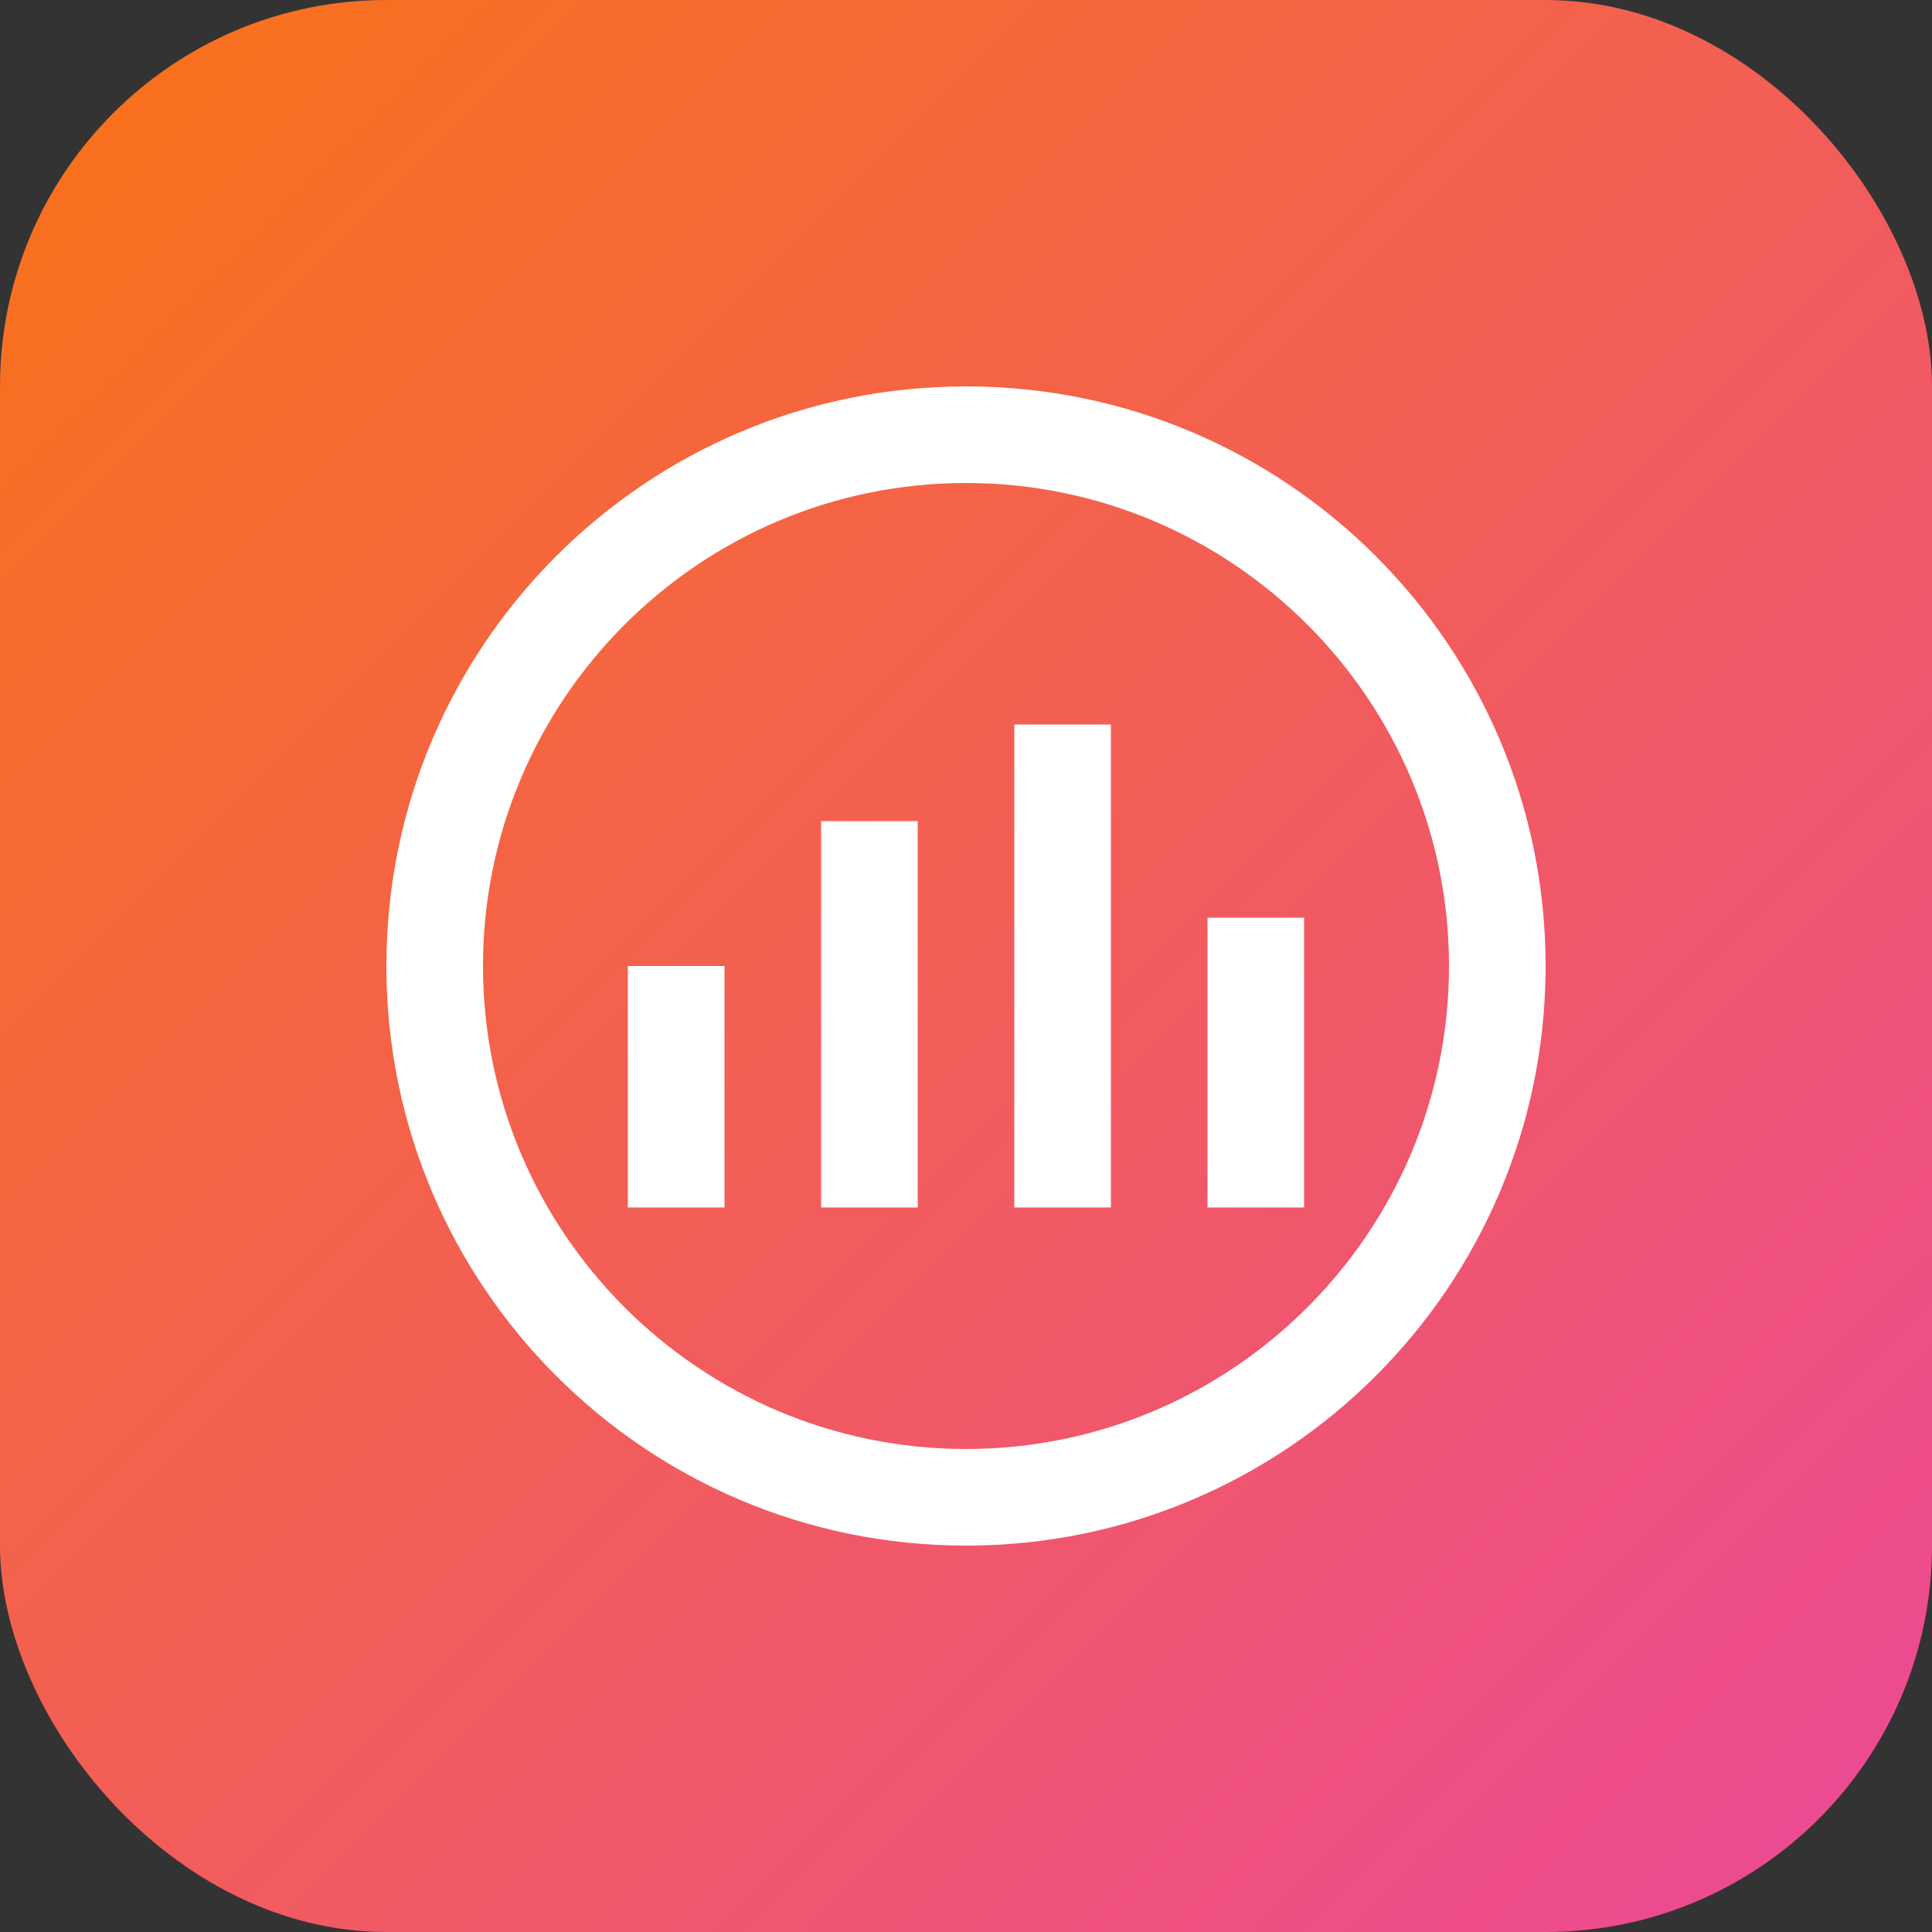
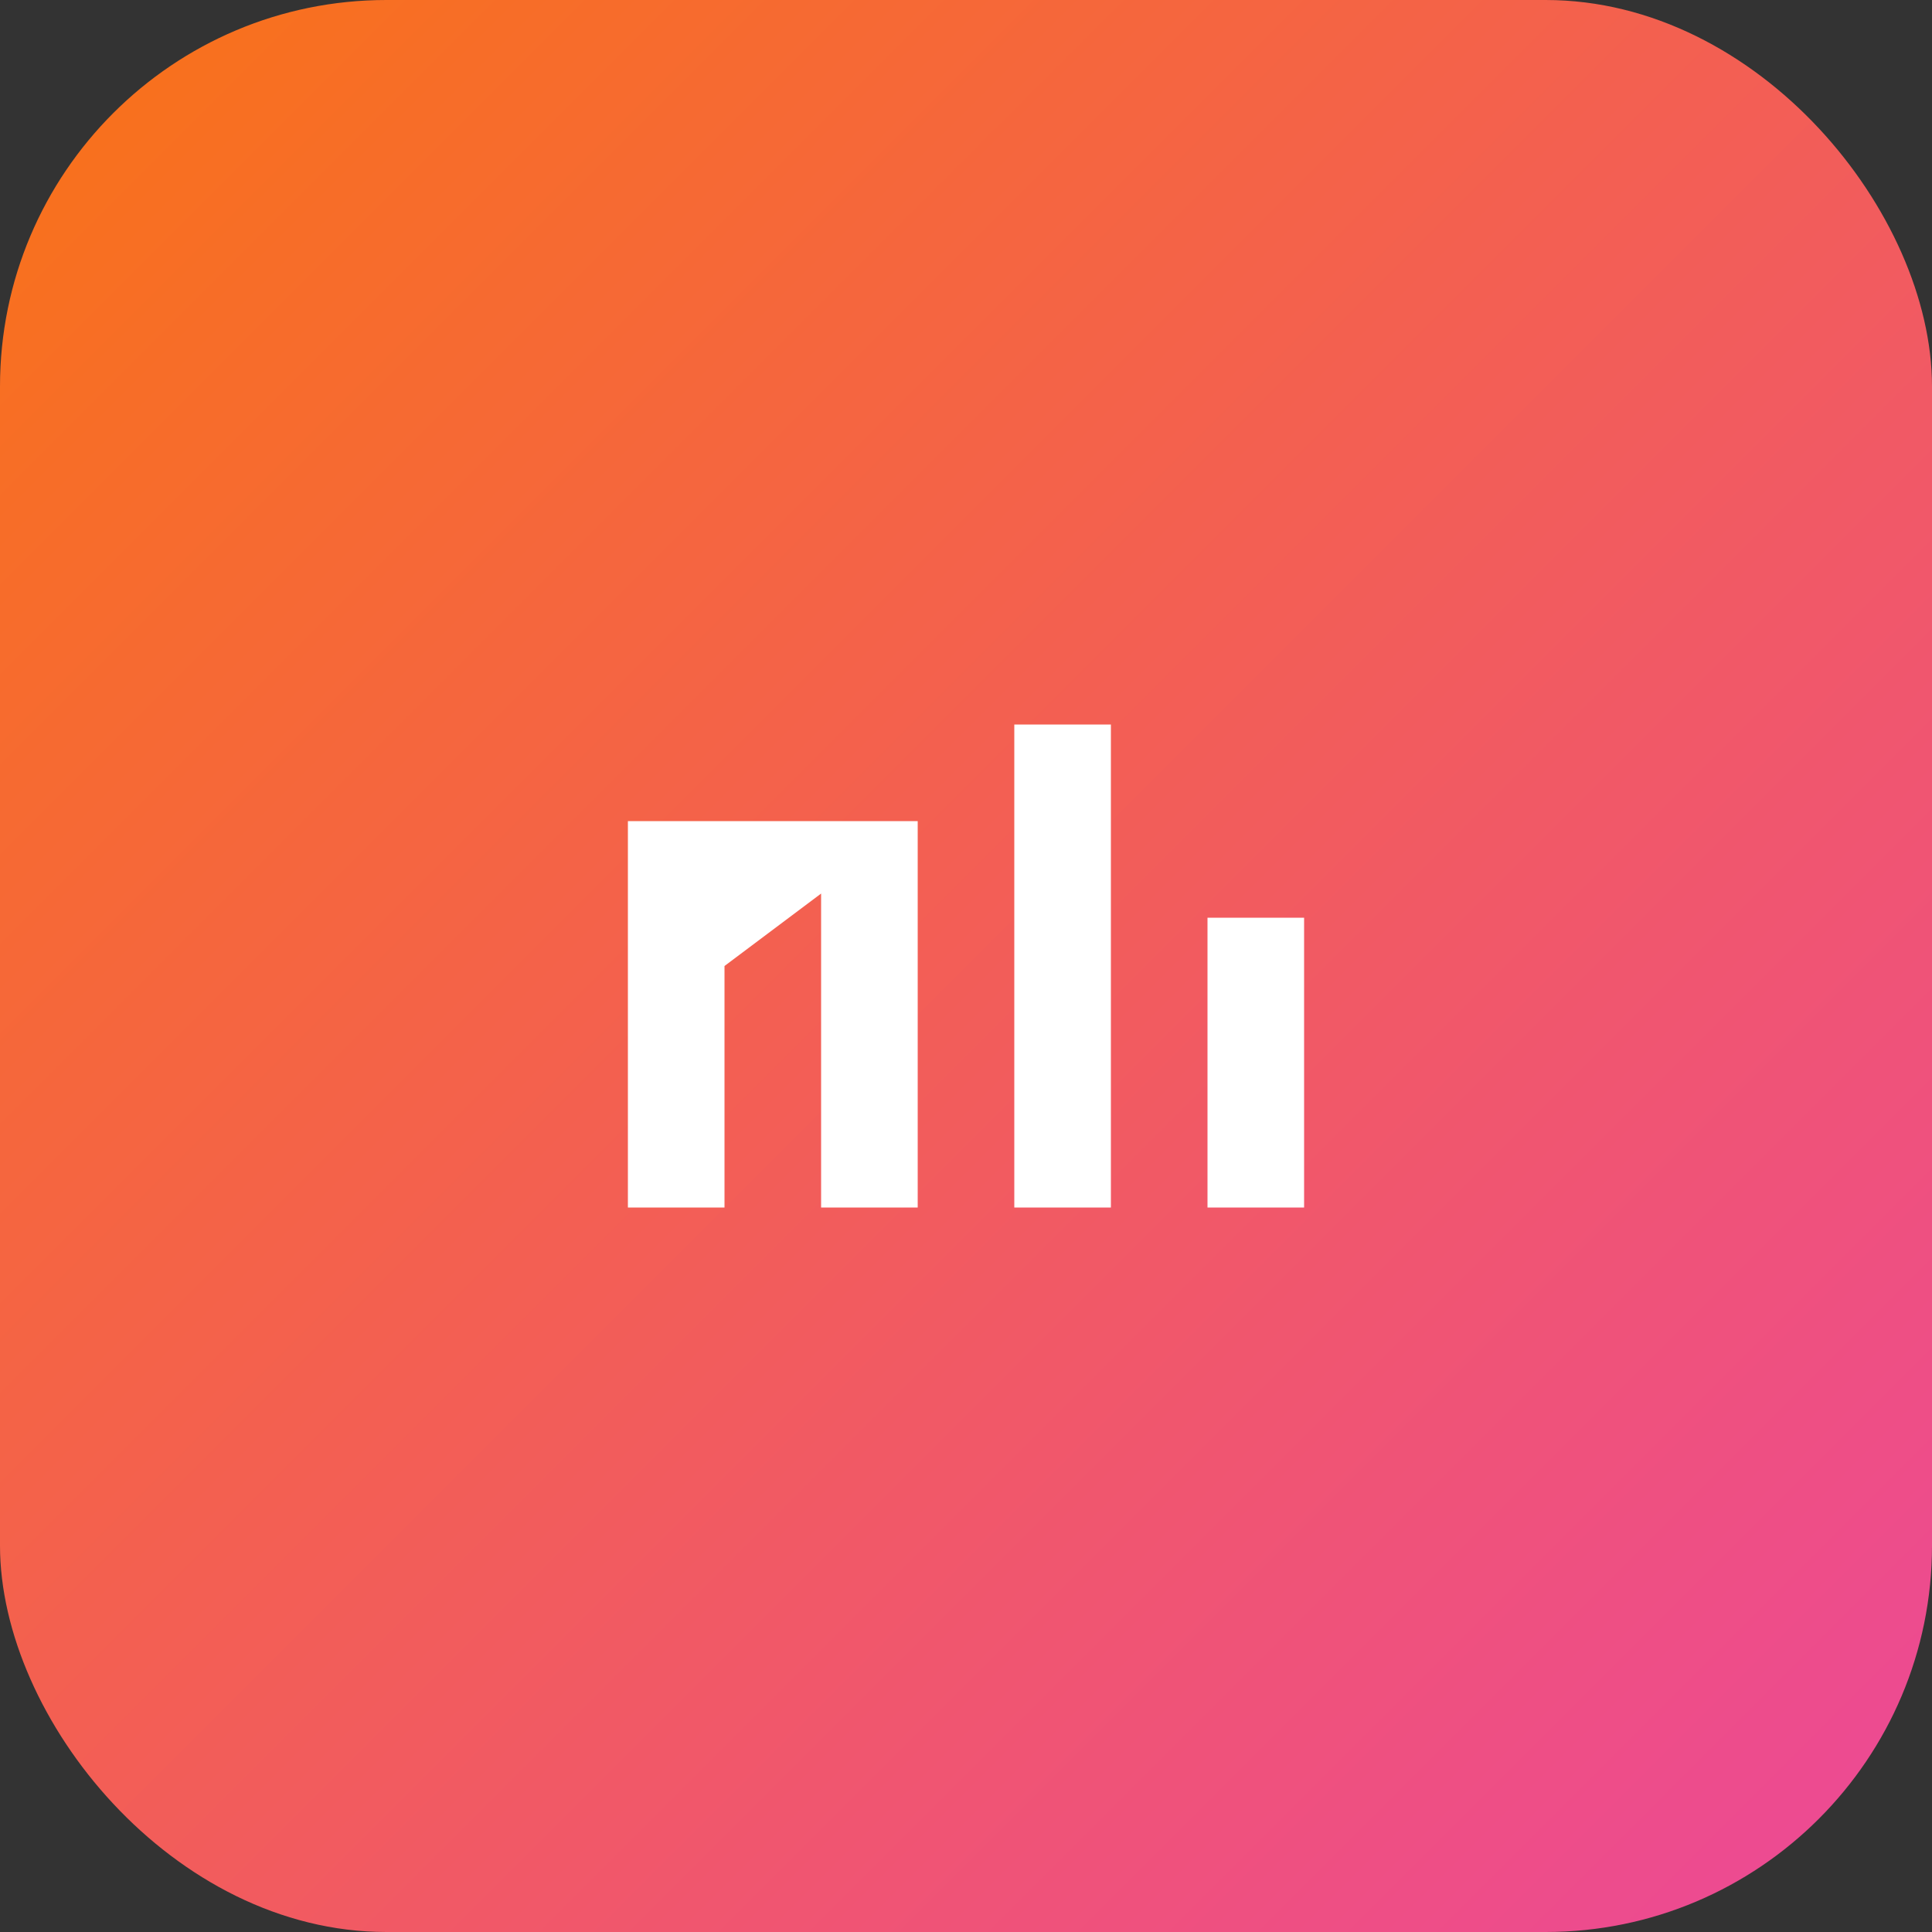
<svg xmlns="http://www.w3.org/2000/svg" width="40" height="40" viewBox="0 0 40 40" fill="none" class="mr-3" stroke="rgb(255, 255, 255)">
  <rect x="0" y="0" width="40" height="40" fill="#333333" stroke="none" />
  <rect width="40" height="40" rx="8" fill="url(#logo-gradient)" style="stroke-width: 0px;" />
-   <path d="M20 8C13.373 8 8 13.373 8 20C8 26.627 13.373 32 20 32C26.627 32 32 26.627 32 20C32 13.373 26.627 8 20 8ZM20 30C14.486 30 10 25.514 10 20C10 14.486 14.486 10 20 10C25.514 10 30 14.486 30 20C30 25.514 25.514 30 20 30Z" fill="white" style="stroke-width: 0px;" />
-   <path d="M23 15H21V25H23V15ZM19 17H17V25H19V17ZM15 20H13V25H15V20ZM27 19H25V25H27V19Z" fill="white" style="stroke-width: 0px;">
+   <path d="M23 15H21V25H23V15ZM19 17H17V25H19V17ZH13V25H15V20ZM27 19H25V25H27V19Z" fill="white" style="stroke-width: 0px;">
    <animate attributeName="d" values=" M23 15H21V25H23V15ZM19 17H17V25H19V17ZM15 20H13V25H15V20ZM27 19H25V25H27V19Z; M23 18H21V22H23V18ZM19 13H17V27H19V13ZM15 16H13V24H15V16ZM27 15H25V25H27V15Z; M23 15H21V25H23V15ZM19 17H17V25H19V17ZM15 20H13V25H15V20ZM27 19H25V25H27V19Z " dur="2s" repeatCount="indefinite" />
  </path>
  <defs>
    <linearGradient id="logo-gradient" x1="0" y1="0" x2="40" y2="40" gradientUnits="userSpaceOnUse">
      <stop stop-color="#f97316" />
      <stop offset="1" stop-color="#ec4899" />
    </linearGradient>
  </defs>
</svg>